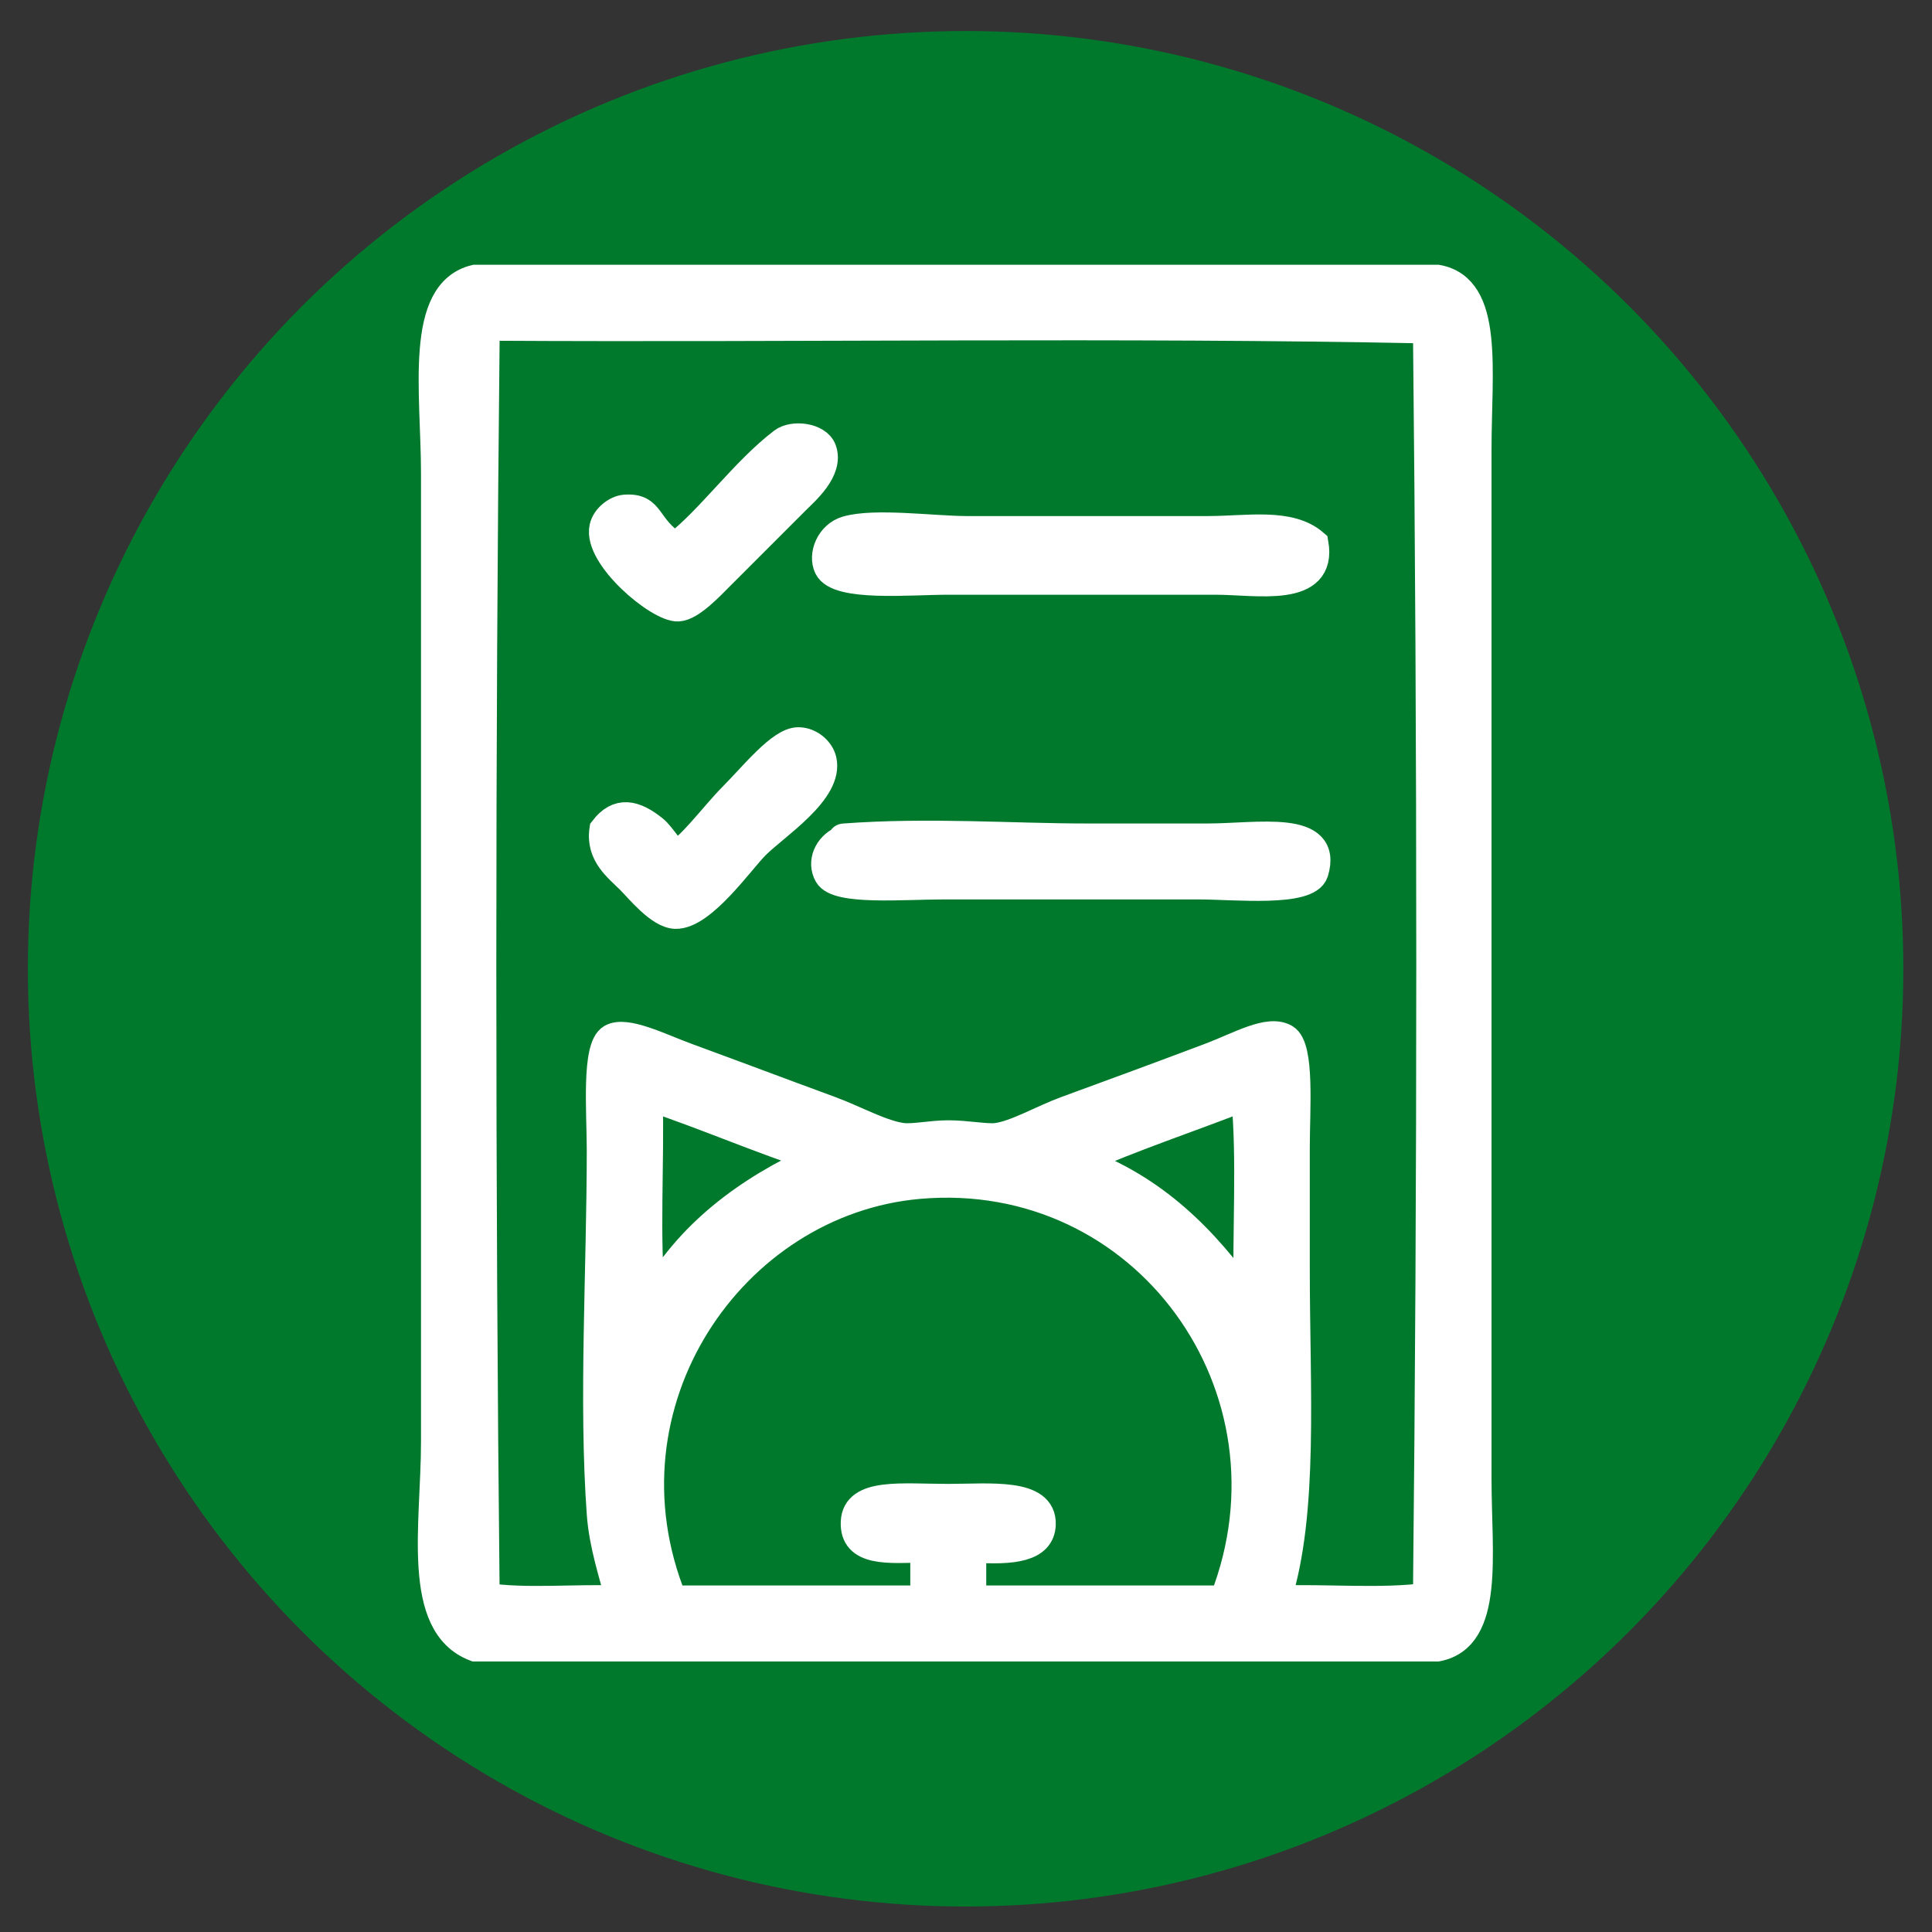
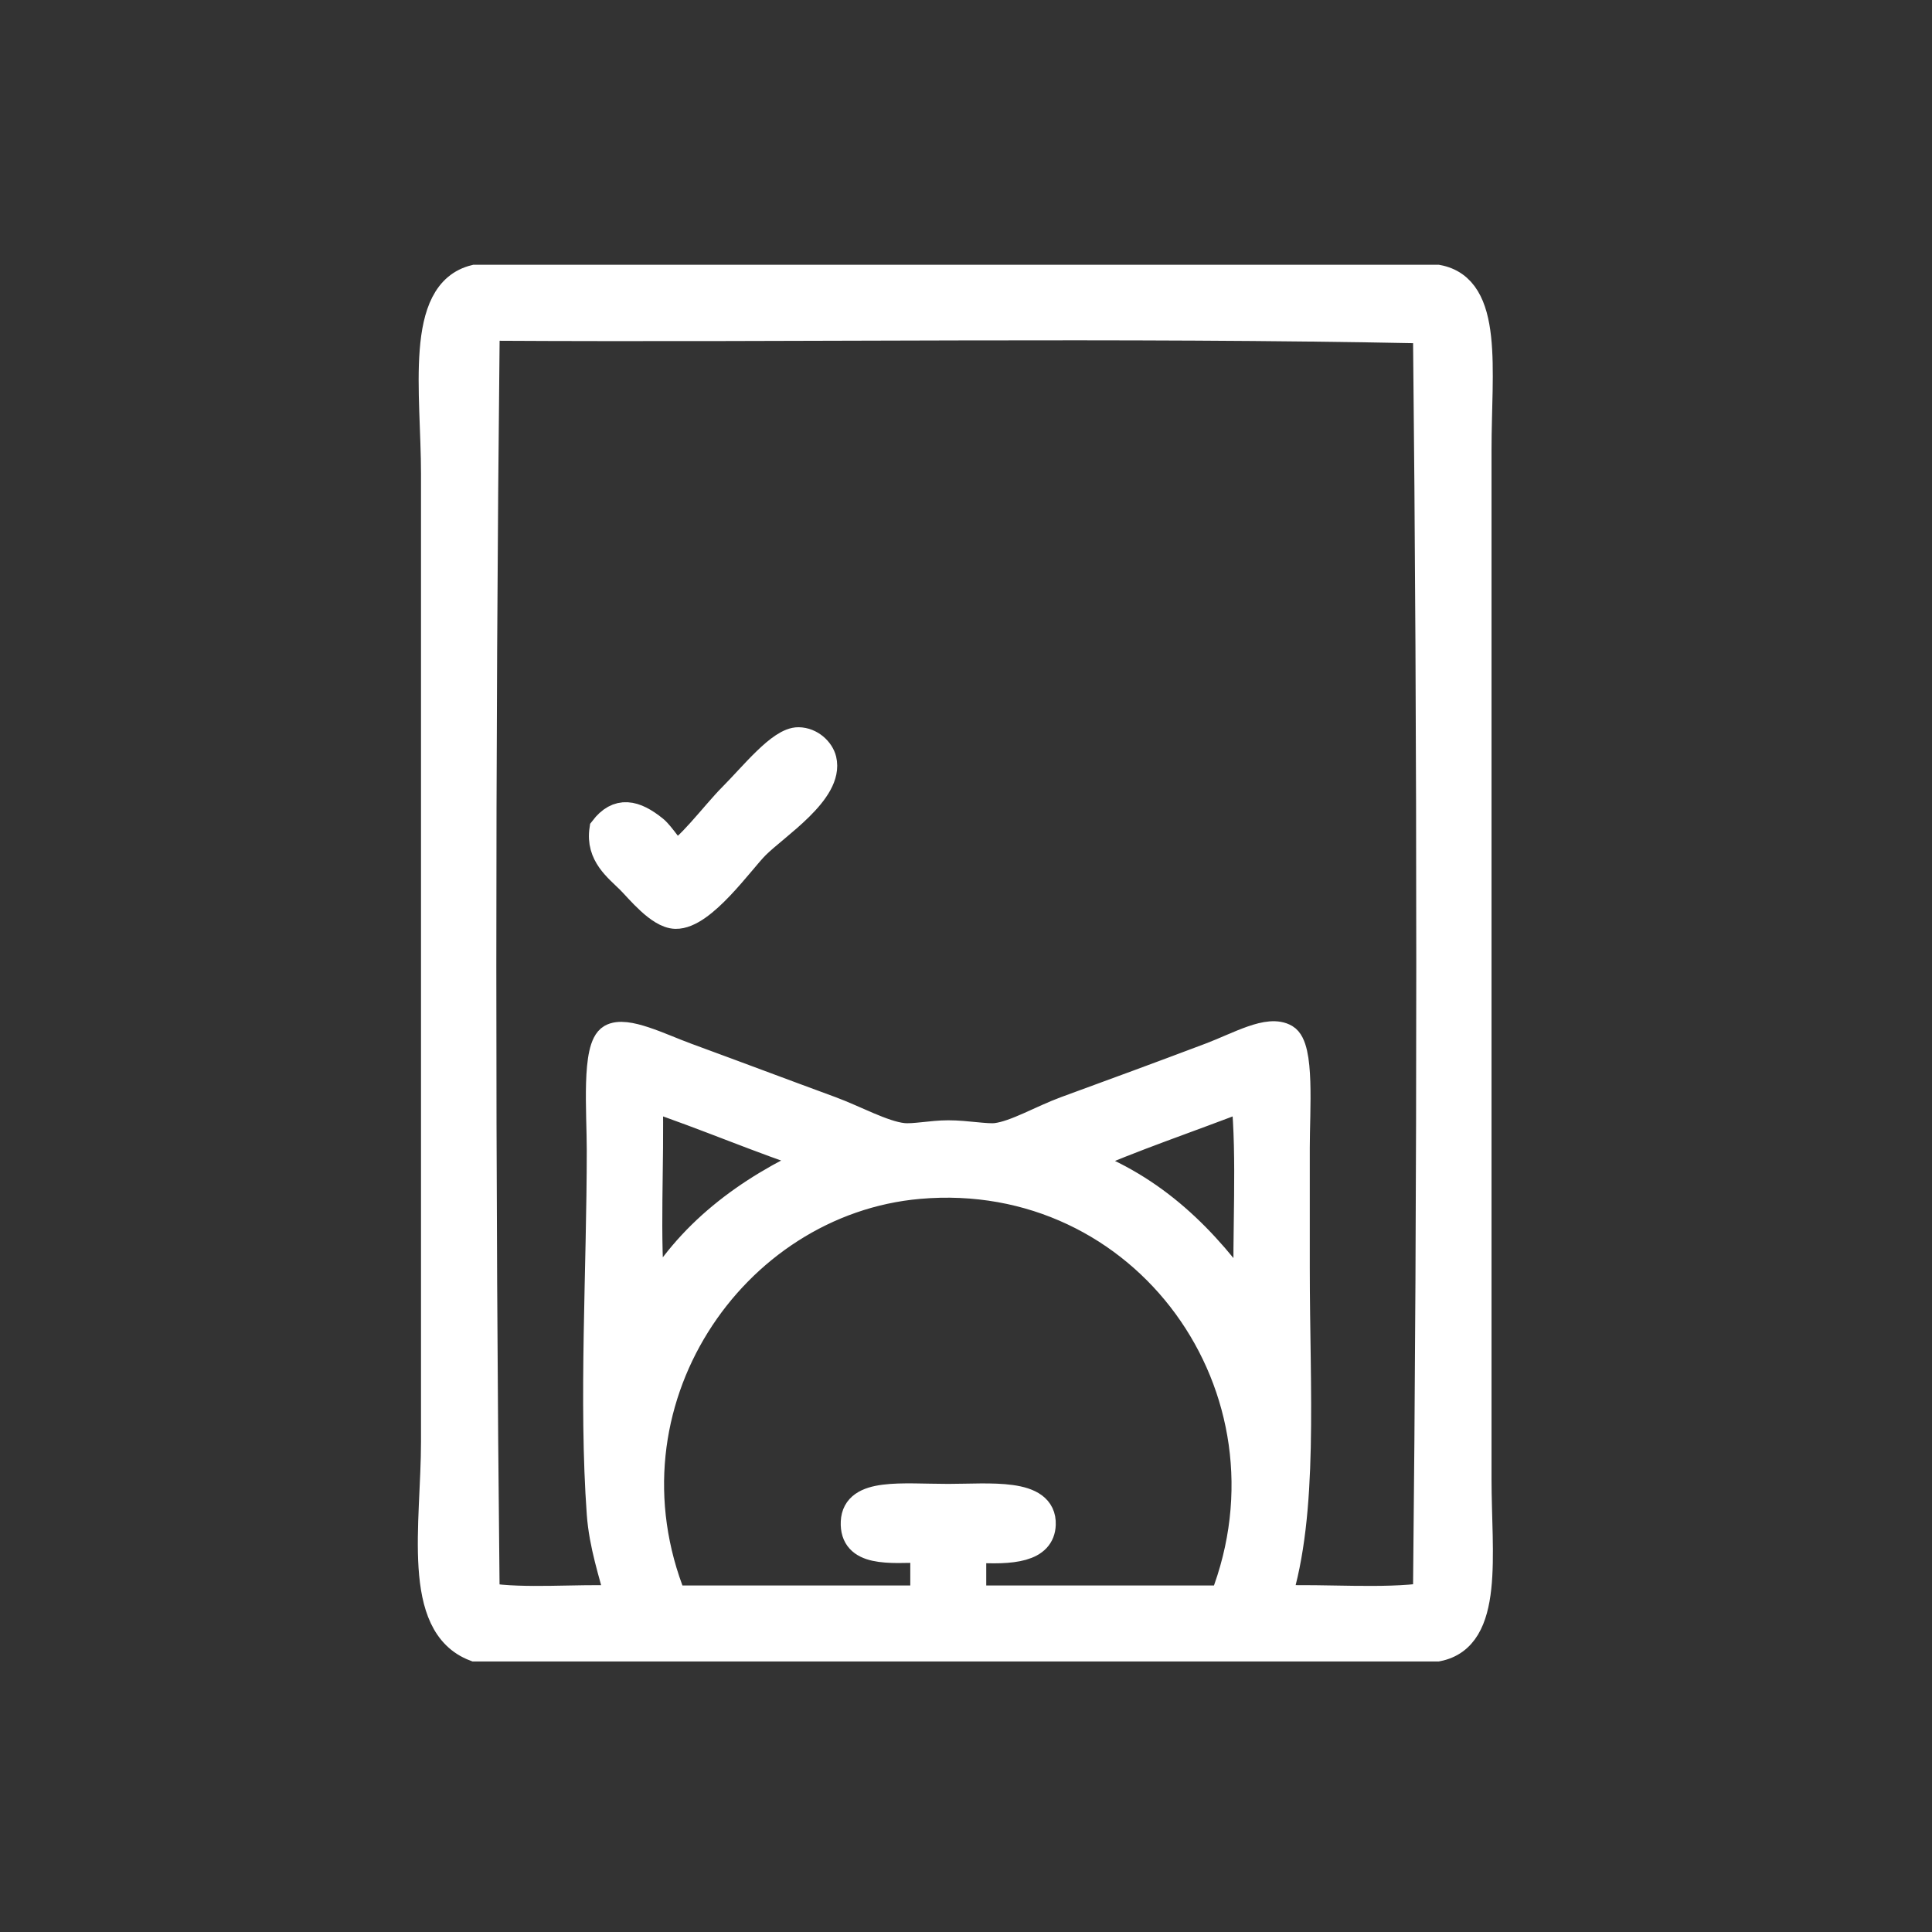
<svg xmlns="http://www.w3.org/2000/svg" version="1.1" id="Ebene_1" x="0px" y="0px" width="69.363px" height="69.363px" viewBox="0 0 69.363 69.363" enable-background="new 0 0 69.363 69.363" xml:space="preserve">
  <rect x="0" y="0" width="69.363" height="69.363" fill="#333333" stroke="none" />
-   <circle fill="#00792C" cx="34.667" cy="34.781" r="33.667" />
  <g>
    <path fill-rule="evenodd" clip-rule="evenodd" fill="#FFFFFF" stroke="#FFFFFF" d="M17.055,10.005c11.518,0,23.037,0,34.554,0   c1.883,0.345,1.44,3.273,1.44,6.143c0,12.316,0,24.528,0,36.955c0,2.7,0.462,5.674-1.44,6.047c-11.518,0-23.036,0-34.554,0   c-2.157-0.819-1.44-4.418-1.44-7.391c0-11.547,0-23.144,0-34.747C15.615,14.082,15.007,10.501,17.055,10.005z M17.439,12.021   c-0.16,14.878-0.16,30.427,0,45.305c1.411,0.222,3.229,0.035,4.799,0.097c-0.24-0.935-0.591-1.965-0.672-3.072   c-0.293-4.033,0-8.798,0-13.054c0-1.379-0.196-3.695,0.384-4.031c0.518-0.3,1.744,0.325,2.688,0.672   c2.162,0.794,3.208,1.194,5.184,1.92c0.852,0.313,1.869,0.88,2.591,0.96c0.397,0.044,1.027-0.097,1.632-0.097   c0.66,0,1.374,0.142,1.728,0.097c0.7-0.089,1.63-0.643,2.495-0.96c1.988-0.73,3.145-1.151,5.184-1.92   c1.036-0.391,2.096-1.021,2.688-0.672c0.563,0.332,0.384,2.563,0.384,3.936c0,1.618,0,3.134,0,4.319   c0,4.398,0.319,8.78-0.672,11.902c1.762-0.063,3.772,0.125,5.376-0.097c0.159-14.941,0.159-30.555,0-45.496   c-11.007-0.225-22.429-0.032-33.596-0.097C17.51,11.771,17.435,11.856,17.439,12.021z M23.39,46.671   c1.316-2.363,3.42-3.938,5.951-5.087c-2.074-0.678-3.988-1.516-6.047-2.208C23.358,41.776,23.166,44.432,23.39,46.671z    M44.699,39.376c-1.979,0.773-4.048,1.456-5.951,2.304c2.703,0.976,4.526,2.832,6.047,4.991   C44.73,44.271,44.923,41.616,44.699,39.376z M32.989,42.544c-6.701,0.59-11.674,7.841-8.831,14.878c3.008,0,6.016,0,9.023,0   c0-0.608,0-1.216,0-1.824c-1.284,0.026-2.546,0.16-2.496-0.959c0.049-1.087,1.681-0.864,3.359-0.864c1.479,0,3.406-0.224,3.36,0.96   c-0.033,0.838-1.016,0.963-2.496,0.863c0,0.608,0,1.216,0,1.824c3.008,0,6.016,0,9.023,0C46.886,49.859,41.105,41.83,32.989,42.544   z" />
-     <path fill-rule="evenodd" clip-rule="evenodd" fill="#FFFFFF" stroke="#FFFFFF" d="M24.254,19.604   c1.256-0.978,2.45-2.679,3.839-3.743c0.377-0.289,1.268-0.186,1.44,0.287c0.267,0.732-0.636,1.5-0.96,1.824   c-1.1,1.1-1.548,1.548-2.688,2.688c-0.384,0.384-1.07,1.125-1.536,1.152c-0.691,0.038-2.923-1.828-2.688-2.88   c0.083-0.368,0.479-0.648,0.768-0.672C23.418,18.179,23.165,18.926,24.254,19.604z" />
-     <path fill-rule="evenodd" clip-rule="evenodd" fill="#FFFFFF" stroke="#FFFFFF" d="M47.195,19.508   c0.32,1.831-2.072,1.344-3.553,1.344c-3.229,0-6.197,0-9.598,0c-1.389,0-3.96,0.254-4.319-0.48   c-0.217-0.444,0.061-1.165,0.672-1.344c1.012-0.295,3.13,0,4.319,0c2.807,0,5.801,0,8.639,0   C44.79,19.027,46.297,18.725,47.195,19.508z" />
    <path fill-rule="evenodd" clip-rule="evenodd" fill="#FFFFFF" stroke="#FFFFFF" d="M21.662,29.778c0.533-0.699,1.117-0.571,1.824,0   c0.25,0.201,0.65,0.858,0.768,0.863c0.342,0.015,1.445-1.444,2.016-2.016c0.775-0.775,1.754-2.025,2.399-2.016   c0.441,0.007,0.787,0.351,0.864,0.672c0.269,1.12-1.687,2.358-2.4,3.071c-0.554,0.555-1.92,2.519-2.879,2.496   c-0.583-0.015-1.308-0.924-1.632-1.248C22.183,31.162,21.522,30.683,21.662,29.778z" />
-     <path fill-rule="evenodd" clip-rule="evenodd" fill="#FFFFFF" stroke="#FFFFFF" d="M30.205,30.162   c0.046-0.021-0.008-0.089,0.096-0.097c3.073-0.226,5.979,0,8.734,0c1.166,0,3.461,0,4.32,0c1.788,0,4.373-0.507,3.84,1.248   c-0.232,0.762-2.871,0.479-4.129,0.479c-3.043,0-6.157,0-9.214,0c-1.449,0-3.795,0.212-4.127-0.384   C29.461,30.937,29.731,30.383,30.205,30.162z" />
  </g>
</svg>